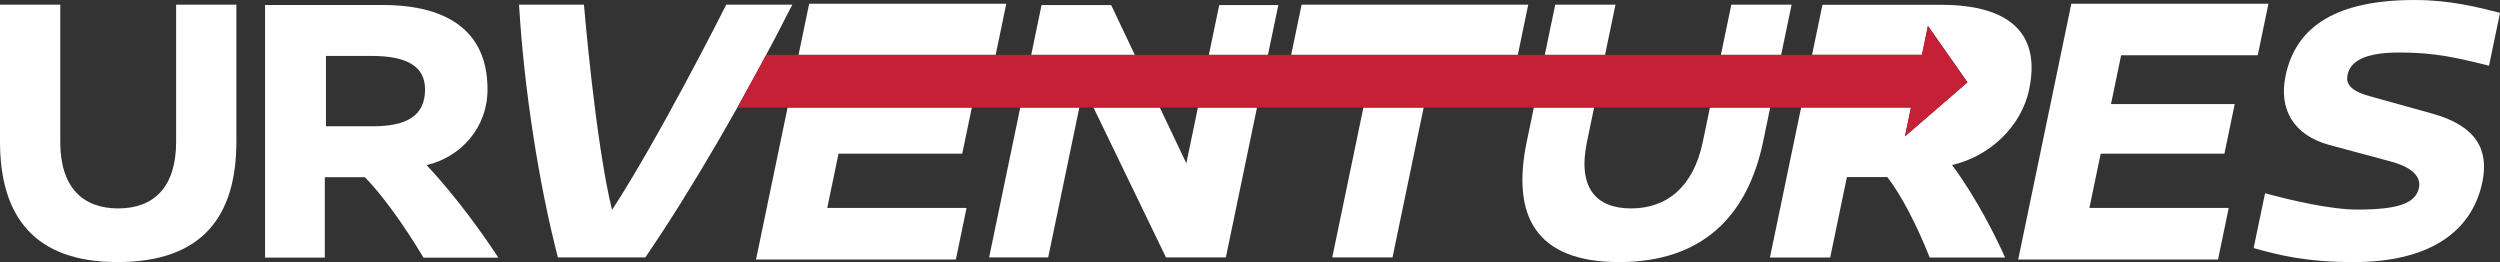
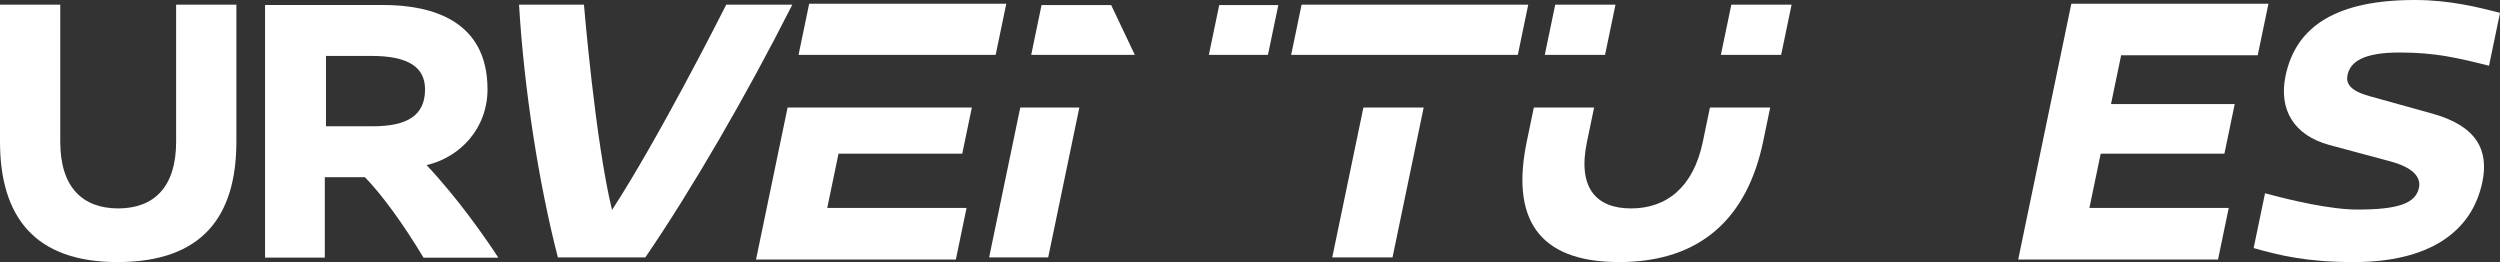
<svg xmlns="http://www.w3.org/2000/svg" width="1326" height="139" viewBox="0 0 1326 139" fill="none">
  <rect x="0" y="0" width="1326" height="139" fill="#333333" stroke="none" />
  <g clip-path="url(#clip0_41_830)">
    <path d="M62.273 139C18.143 139 0 114.663 0 75.072V2.477H31.963V75.275C31.963 99.41 43.927 110.543 62.689 110.543C81.451 110.543 93.414 99.41 93.414 75.275V2.477H125.378V75.072C125.378 114.674 107.438 139 62.284 139H62.273Z" fill="white" />
    <path d="M342.29 136.524H295.898C285.735 97.136 277.958 47.223 275.302 2.477H309.731C309.731 2.477 315.718 74.87 324.621 111.364C349.167 73.62 381.671 9.49 385.194 2.477H420.241C395.739 50.937 366.556 101.053 342.279 136.524H342.29Z" fill="white" />
    <path d="M193.548 93.973H172.276V136.647H140.583V2.646H203.159C229.124 2.646 258.578 10.886 258.578 47.392C258.578 67.8 244.464 83.256 226.265 87.59C242.618 104.914 257.34 125.942 264.306 136.659H224.633C213.998 118.929 202.754 103.462 193.559 93.984L193.548 93.973ZM225.444 47.392C225.444 35.426 216.249 29.662 197.026 29.662H172.895V66.979H197.633C215.832 66.979 225.444 61.406 225.444 47.392Z" fill="white" />
    <path d="M444.754 81.489H510.38L515.467 57.039H417.742L400.995 137.638H506.981L512.665 110.295H438.766L444.754 81.489Z" fill="white" />
    <path d="M528.106 29.088L533.734 1.97H429.188L423.55 29.088H528.106Z" fill="white" />
    <path d="M672.527 29.088L678.019 2.679H646.675L641.183 29.088H672.527Z" fill="white" />
    <path d="M805.052 29.088L810.578 2.477H690.366L684.84 29.088H805.052Z" fill="white" />
    <path d="M944.723 29.088L950.26 2.477H918.297L912.76 29.088H944.723Z" fill="white" />
    <path d="M851.32 29.088L856.846 2.477H824.894L819.356 29.088H851.32Z" fill="white" />
    <path d="M601.904 29.088L589.355 2.679H552.439L546.958 29.088H601.904Z" fill="white" />
    <path d="M1114.21 81.488H1179.83L1185.29 55.203H1119.67L1125.05 29.313H1197.5L1203.19 1.97H1098.64L1070.45 137.638H1176.44L1182.12 110.295H1108.22L1114.21 81.488Z" fill="white" />
    <path d="M1289.95 60.224L1256.63 50.949C1246.29 48.067 1244.22 44.138 1245.12 39.816C1246.62 32.6 1253.8 27.849 1272.76 27.849C1291.73 27.849 1303.72 30.742 1320.18 34.863L1326.01 6.81C1314.66 3.929 1299.59 0 1280.82 0C1240 0 1217.83 13.407 1212.26 40.21C1208.53 58.153 1216.63 71.763 1235.56 76.918L1267.78 85.575C1279.3 88.671 1284.26 93.612 1283.01 99.601C1281.25 108.055 1271.54 111.15 1250.3 111.15C1236.07 111.15 1214.84 106.197 1201.38 102.494L1195.33 131.57C1209.15 135.488 1223.48 139 1248.43 139C1288.03 139 1311.08 123.33 1316.65 96.516C1320.25 79.192 1313.17 66.618 1289.96 60.224H1289.95Z" fill="white" />
-     <path d="M1076.3 47.301C1083.89 10.795 1055.91 2.544 1029.73 2.544H966.636L961.121 29.076H1019.39L1022.57 13.745L1043.54 43.643L1010.39 72.314L1013.58 57.016H955.314L938.769 136.591H970.733L979.602 93.905H1001.04C1008.35 103.394 1016.47 118.861 1023.51 136.591H1063.51C1058.72 125.863 1048.26 104.835 1035.36 87.511C1054.61 83.177 1072.05 67.71 1076.29 47.301H1076.3Z" fill="white" />
    <path d="M723.151 57.039L706.629 136.523H738.592L755.114 57.039H723.151Z" fill="white" />
-     <path d="M635.375 57.039L629.23 86.622L615.173 57.039H579.979L618.437 136.523H650.198L666.72 57.039H635.375Z" fill="white" />
    <path d="M541.151 57.039L524.629 136.523H555.962L572.484 57.039H541.151Z" fill="white" />
    <path d="M906.952 57.039L903.159 75.275C898.14 99.409 883.869 110.543 865.107 110.543C846.345 110.543 836.7 99.409 841.72 75.275L845.513 57.039H813.549L809.801 75.072C801.574 114.674 814.663 139 858.782 139C902.9 139 926.929 114.663 935.168 75.072L938.916 57.039H906.952Z" fill="white" />
-     <path d="M1043.54 43.654L1022.57 13.756L1019.39 29.088H406.431L391.114 57.039H1013.58L1010.39 72.337L1043.54 43.654Z" fill="#C52036" />
  </g>
  <defs>
    <clipPath id="clip0_41_830">
      <rect width="1326" height="139" fill="white" />
    </clipPath>
  </defs>
</svg>